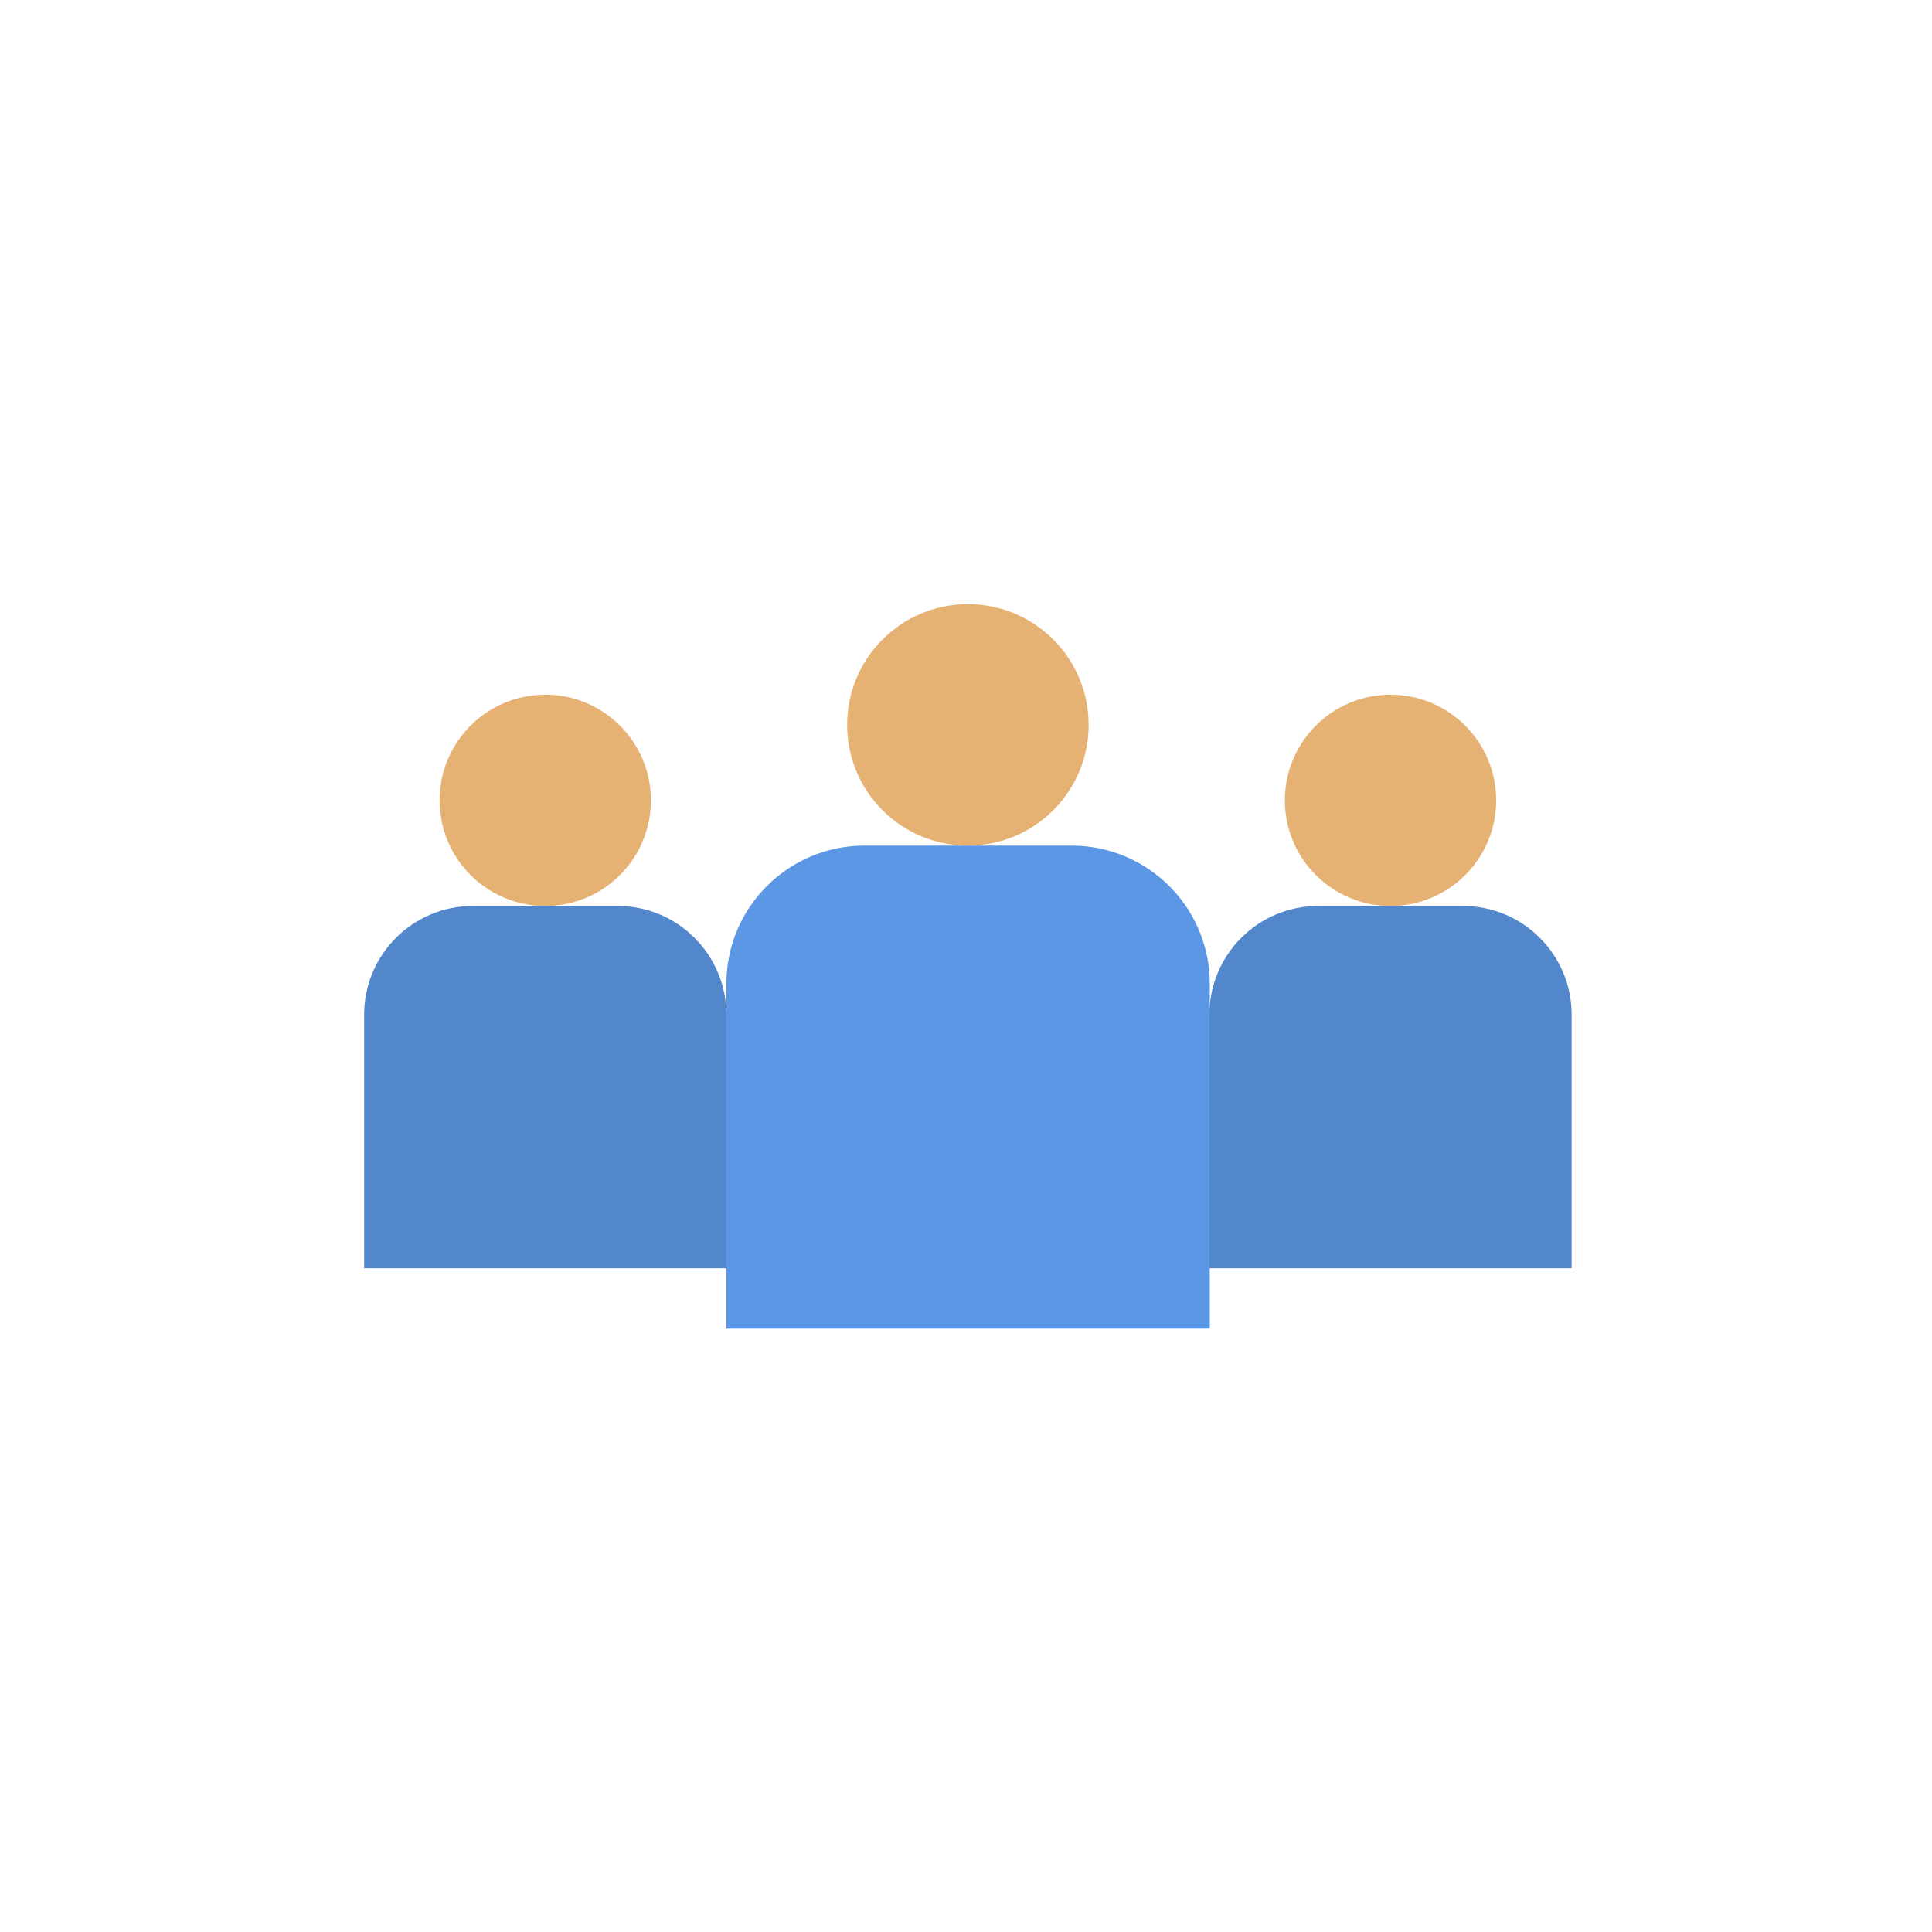
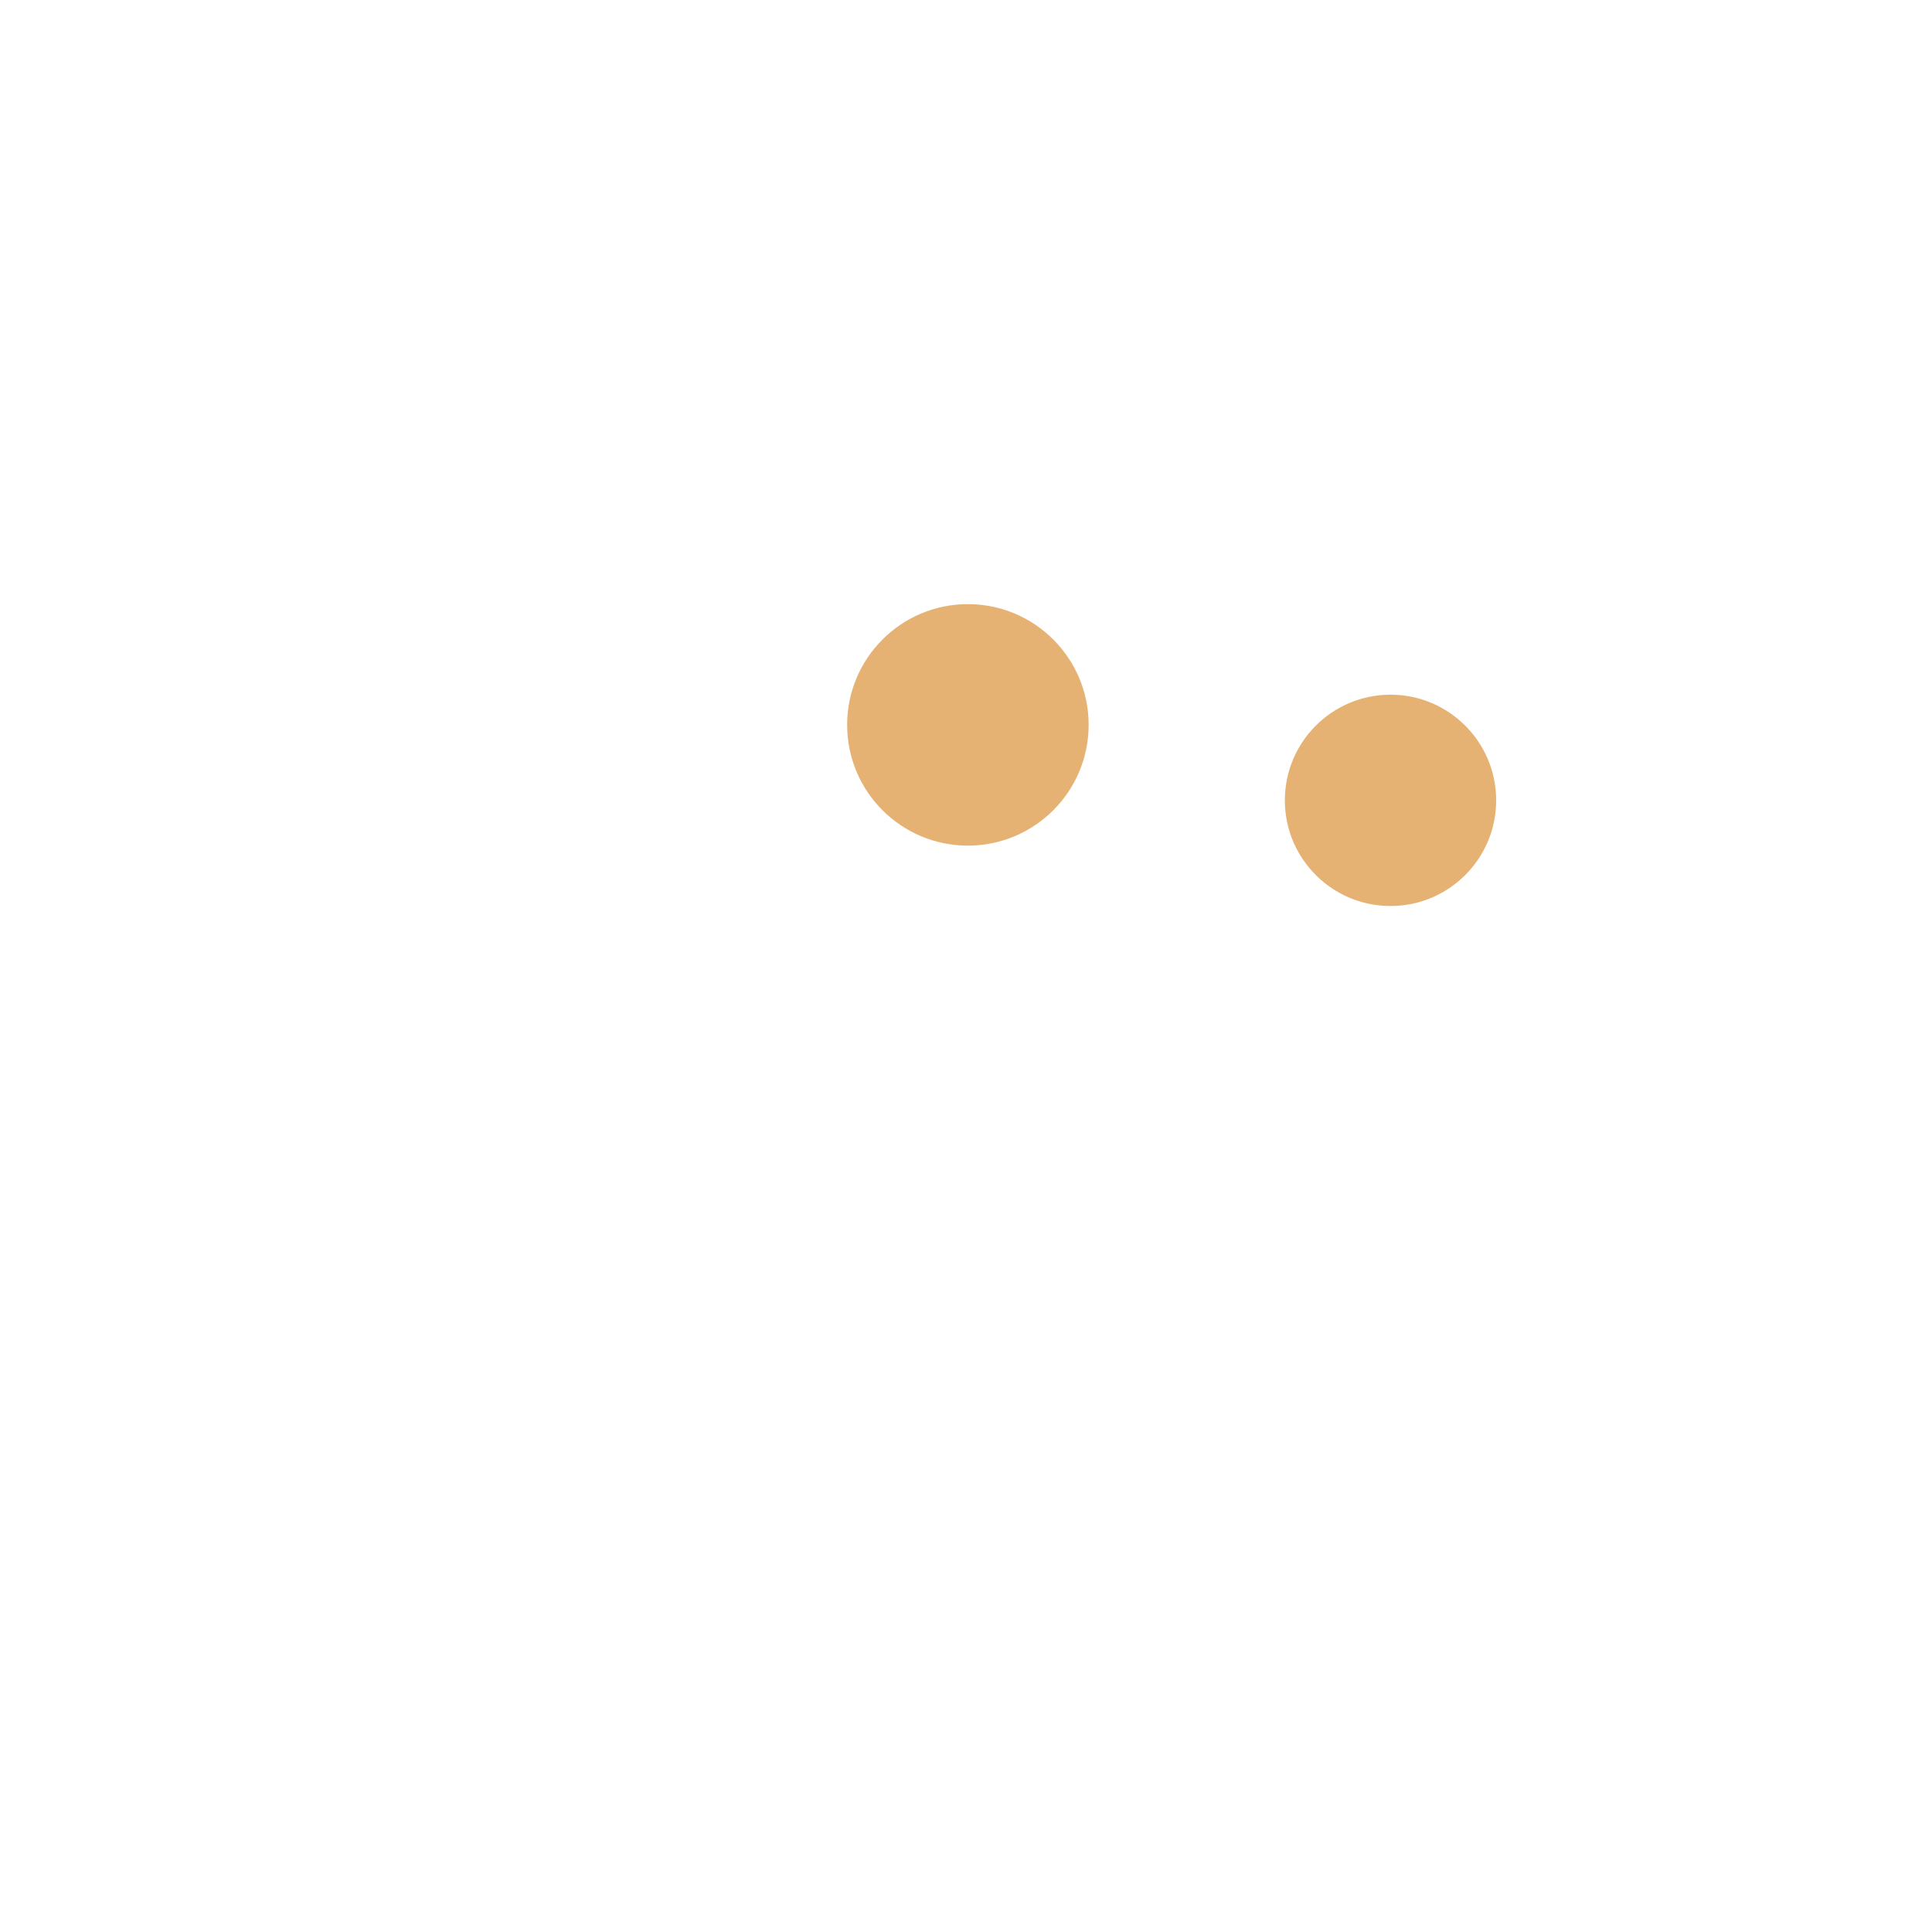
<svg xmlns="http://www.w3.org/2000/svg" version="1.1" id="Layer_1" image-rendering="optimizeQuality" shape-rendering="geometricPrecision" text-rendering="geometricPrecision" x="0px" y="0px" viewBox="0 0 512 512" style="enable-background:new 0 0 512 512;" xml:space="preserve">
  <style type="text/css">
	.st0{fill:#E6B273;}
	.st1{fill:#5C97E6;}
	.st2{fill:#5287CC;}
</style>
  <circle class="st0" cx="256.5" cy="192.1" r="32" />
-   <path class="st1" d="M192.5,352.1v-91.4c0-20.2,16.4-36.6,36.6-36.6h54.9c20.2,0,36.6,16.4,36.6,36.6v91.4H192.5z" />
-   <circle class="st0" cx="144.5" cy="212.1" r="28" />
-   <path class="st2" d="M96.5,336.1v-67.2c0-15.9,12.9-28.8,28.8-28.8h0h38.4c15.9,0,28.8,12.9,28.8,28.8l0,0v67.2H96.5z" />
  <circle class="st0" cx="368.5" cy="212.1" r="28" />
-   <path class="st2" d="M320.5,336.1v-67.2c0-15.9,12.9-28.8,28.8-28.8h38.4c15.9,0,28.8,12.9,28.8,28.8v67.2H320.5z" />
</svg>